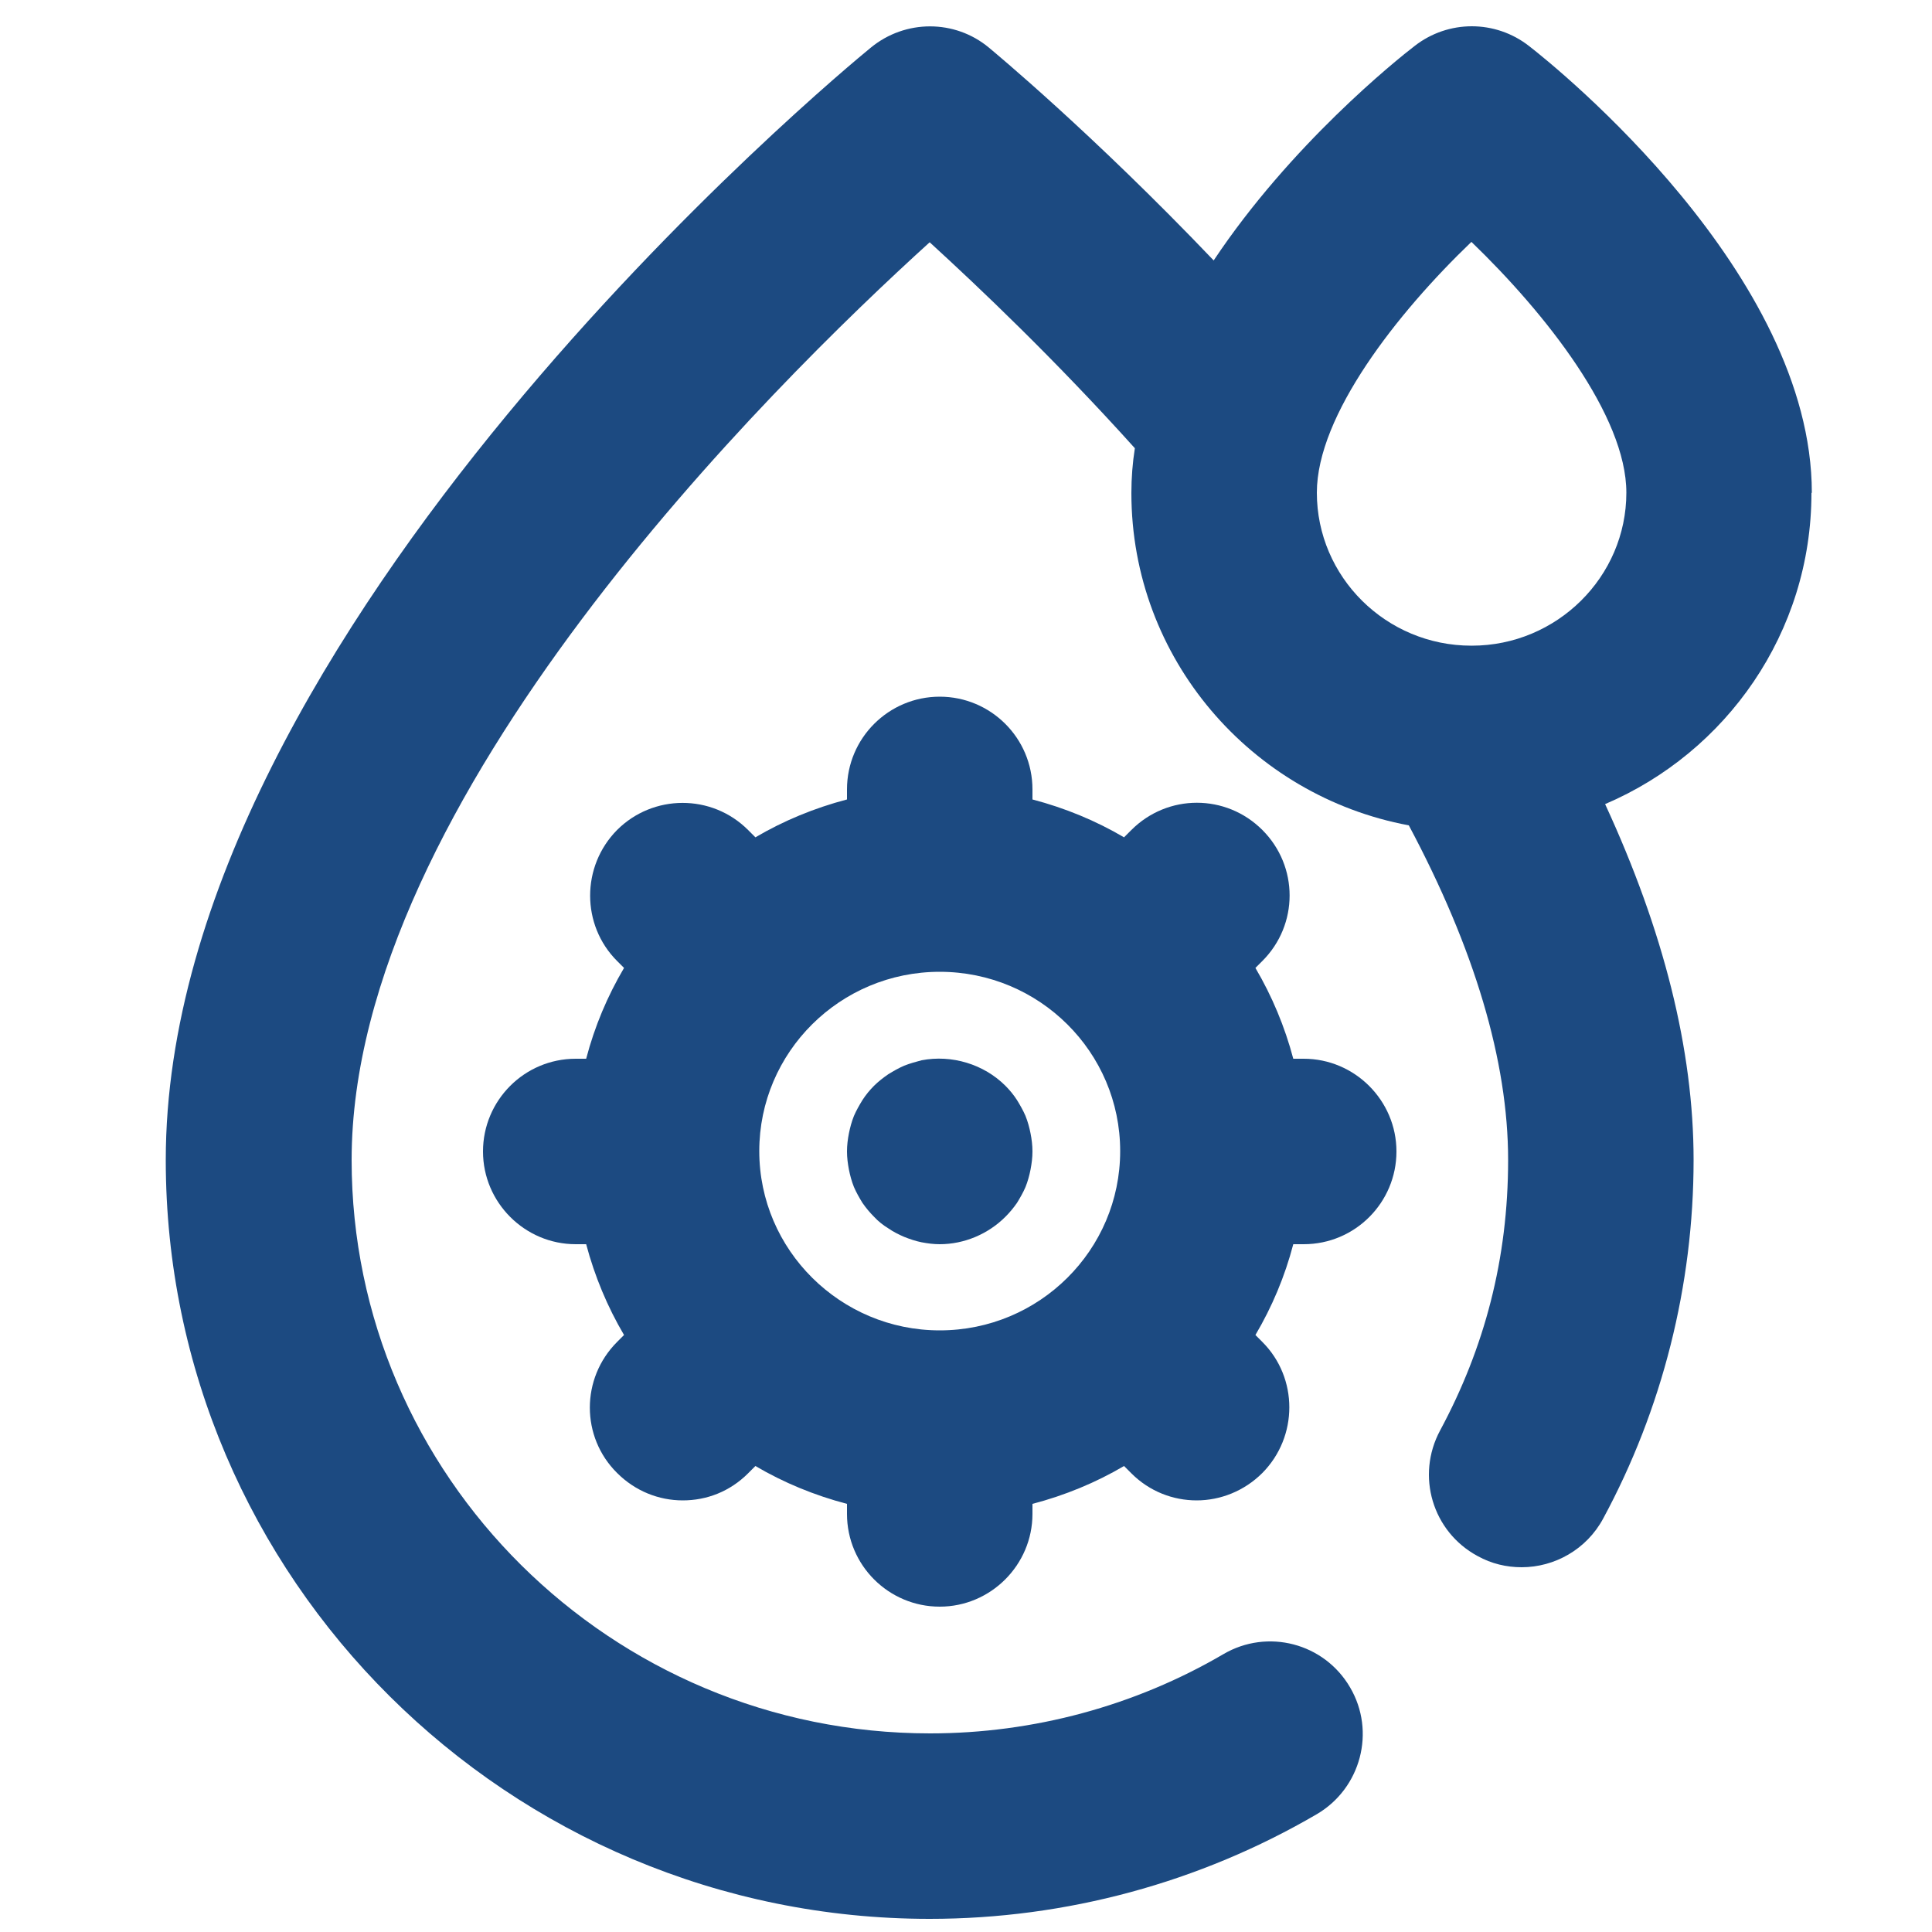
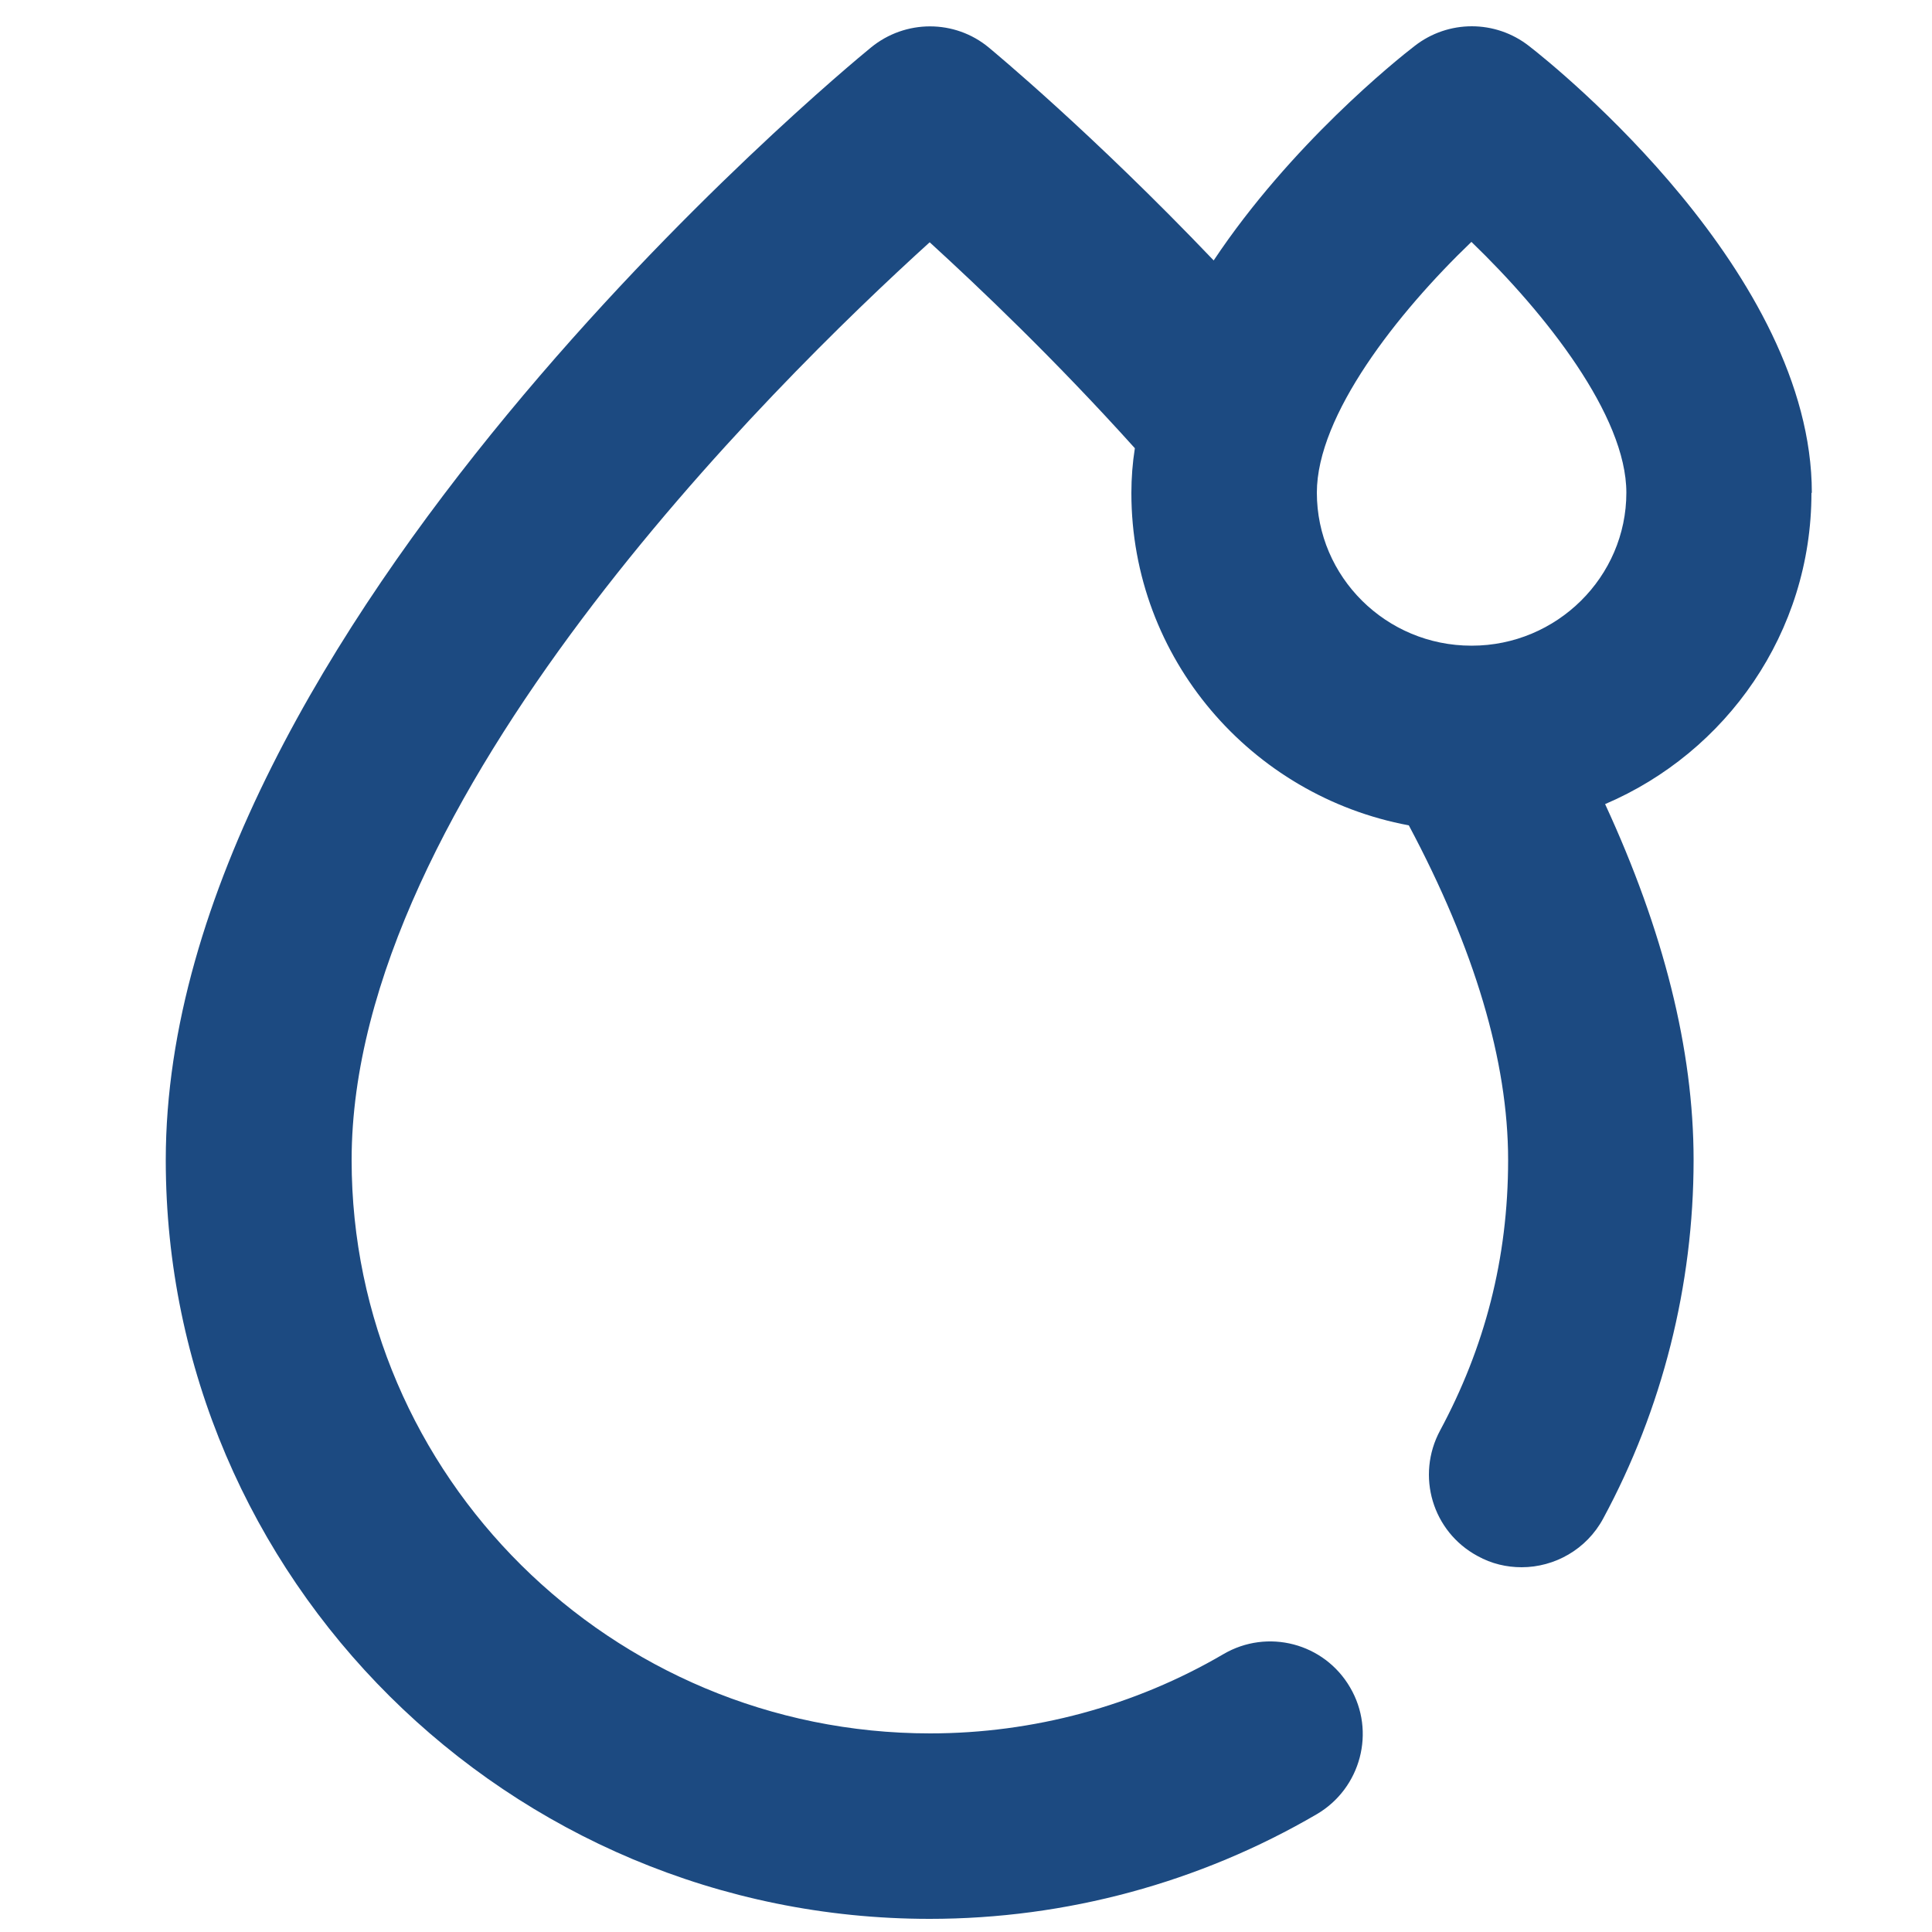
<svg xmlns="http://www.w3.org/2000/svg" id="Layer_1" data-name="Layer 1" viewBox="0 0 50 50">
  <defs>
    <style>
      .cls-1 {
        fill: #1c4a81;
      }
    </style>
  </defs>
-   <path class="cls-1" d="M46.89,12.75c0-5.66-6.57-10.98-7.32-11.56-.87-.68-2.09-.68-2.96,0-.47.36-3.21,2.56-5.2,5.55-3.15-3.3-5.69-5.4-5.82-5.51-.88-.73-2.16-.73-3.05,0-.75.61-18.25,15.1-18.25,28.79,0,10.83,8.87,19.64,19.77,19.64,3.53,0,6.99-.94,10.02-2.71,1.14-.67,1.53-2.14.86-3.28-.67-1.15-2.14-1.53-3.28-.86-2.29,1.34-4.92,2.05-7.59,2.05-8.25,0-14.97-6.66-14.97-14.84,0-9.33,10.88-20.05,14.96-23.75,1.28,1.17,3.24,3.03,5.31,5.33-.06.38-.09.77-.09,1.16,0,4.28,3.1,7.84,7.18,8.6,1.7,3.19,2.57,6.1,2.57,8.66s-.61,4.86-1.76,7c-.63,1.17-.2,2.62.97,3.25.36.2.75.29,1.14.29.85,0,1.68-.46,2.11-1.26,1.53-2.83,2.34-6.04,2.34-9.28,0-2.86-.78-5.94-2.29-9.21,3.14-1.34,5.34-4.44,5.34-8.05ZM38.08,16.71c-2.21,0-4-1.78-4-3.96,0-2,2.08-4.65,4-6.49,1.92,1.85,4.01,4.5,4.01,6.49,0,2.18-1.8,3.96-4,3.96Z" />
-   <path class="cls-1" d="M33.74,27.4h-.27c-.22-.83-.55-1.62-.98-2.35l.18-.18c.94-.94.94-2.45,0-3.39-.94-.94-2.45-.94-3.39,0l-.19.19c-.73-.43-1.53-.76-2.37-.98v-.26c0-1.33-1.08-2.4-2.4-2.4s-2.4,1.07-2.4,2.4v.26c-.84.22-1.64.55-2.37.98l-.19-.19c-.94-.94-2.46-.93-3.39,0-.93.94-.93,2.46,0,3.39l.18.18c-.43.73-.76,1.51-.98,2.35h-.27c-1.33,0-2.4,1.08-2.4,2.4s1.08,2.4,2.4,2.4h.27c.22.83.55,1.62.98,2.35l-.18.18c-.94.94-.94,2.46,0,3.39.47.47,1.08.71,1.7.71s1.22-.23,1.69-.7l.19-.19c.73.43,1.53.76,2.37.98v.26c0,1.33,1.08,2.4,2.4,2.4s2.4-1.08,2.4-2.4v-.26c.84-.22,1.64-.55,2.37-.98l.19.19c.47.47,1.08.7,1.69.7s1.23-.24,1.7-.71c.93-.94.93-2.46,0-3.39l-.18-.18c.43-.73.76-1.51.98-2.35h.27c1.33,0,2.4-1.08,2.4-2.4s-1.08-2.4-2.4-2.4ZM24.32,34.43c-2.57,0-4.67-2.08-4.67-4.64s2.09-4.64,4.67-4.64,4.67,2.08,4.67,4.64-2.09,4.64-4.67,4.64Z" />
-   <path class="cls-1" d="M26.54,28.88c-.06-.14-.14-.28-.22-.41-.09-.14-.19-.26-.3-.37-.56-.56-1.39-.81-2.17-.66-.15.04-.3.08-.45.14-.14.06-.28.14-.41.22-.13.09-.26.19-.37.3s-.21.23-.3.37c-.08.13-.16.27-.22.41-.06.15-.1.3-.13.45-.03.15-.05.31-.05.47s.02.31.05.47c.03.15.07.3.13.45.06.14.14.28.22.41.09.13.19.25.3.36.11.12.24.22.37.3.13.09.27.16.41.22.15.06.3.11.45.14.16.03.31.05.47.05.63,0,1.25-.26,1.7-.71.11-.11.21-.23.3-.36.08-.13.16-.27.22-.41.06-.15.1-.3.13-.45.03-.16.05-.31.05-.47s-.02-.32-.05-.47c-.03-.15-.07-.3-.13-.45Z" />
+   <path class="cls-1" d="M46.89,12.75c0-5.66-6.57-10.98-7.32-11.56-.87-.68-2.09-.68-2.96,0-.47.36-3.21,2.56-5.2,5.55-3.15-3.3-5.69-5.4-5.82-5.51-.88-.73-2.16-.73-3.05,0-.75.61-18.25,15.1-18.25,28.79,0,10.83,8.87,19.64,19.77,19.64,3.53,0,6.99-.94,10.02-2.71,1.14-.67,1.53-2.14.86-3.28-.67-1.15-2.14-1.53-3.28-.86-2.29,1.34-4.92,2.05-7.59,2.05-8.25,0-14.97-6.66-14.97-14.84,0-9.33,10.88-20.05,14.96-23.75,1.28,1.17,3.24,3.03,5.31,5.33-.06.38-.09.77-.09,1.16,0,4.28,3.1,7.84,7.18,8.6,1.7,3.19,2.57,6.1,2.57,8.66s-.61,4.86-1.76,7c-.63,1.17-.2,2.62.97,3.25.36.2.75.29,1.14.29.85,0,1.68-.46,2.11-1.26,1.53-2.83,2.34-6.04,2.34-9.28,0-2.86-.78-5.94-2.29-9.21,3.14-1.34,5.34-4.44,5.34-8.05M38.08,16.71c-2.21,0-4-1.78-4-3.96,0-2,2.08-4.65,4-6.49,1.92,1.85,4.01,4.5,4.01,6.49,0,2.18-1.8,3.96-4,3.96Z" />
</svg>